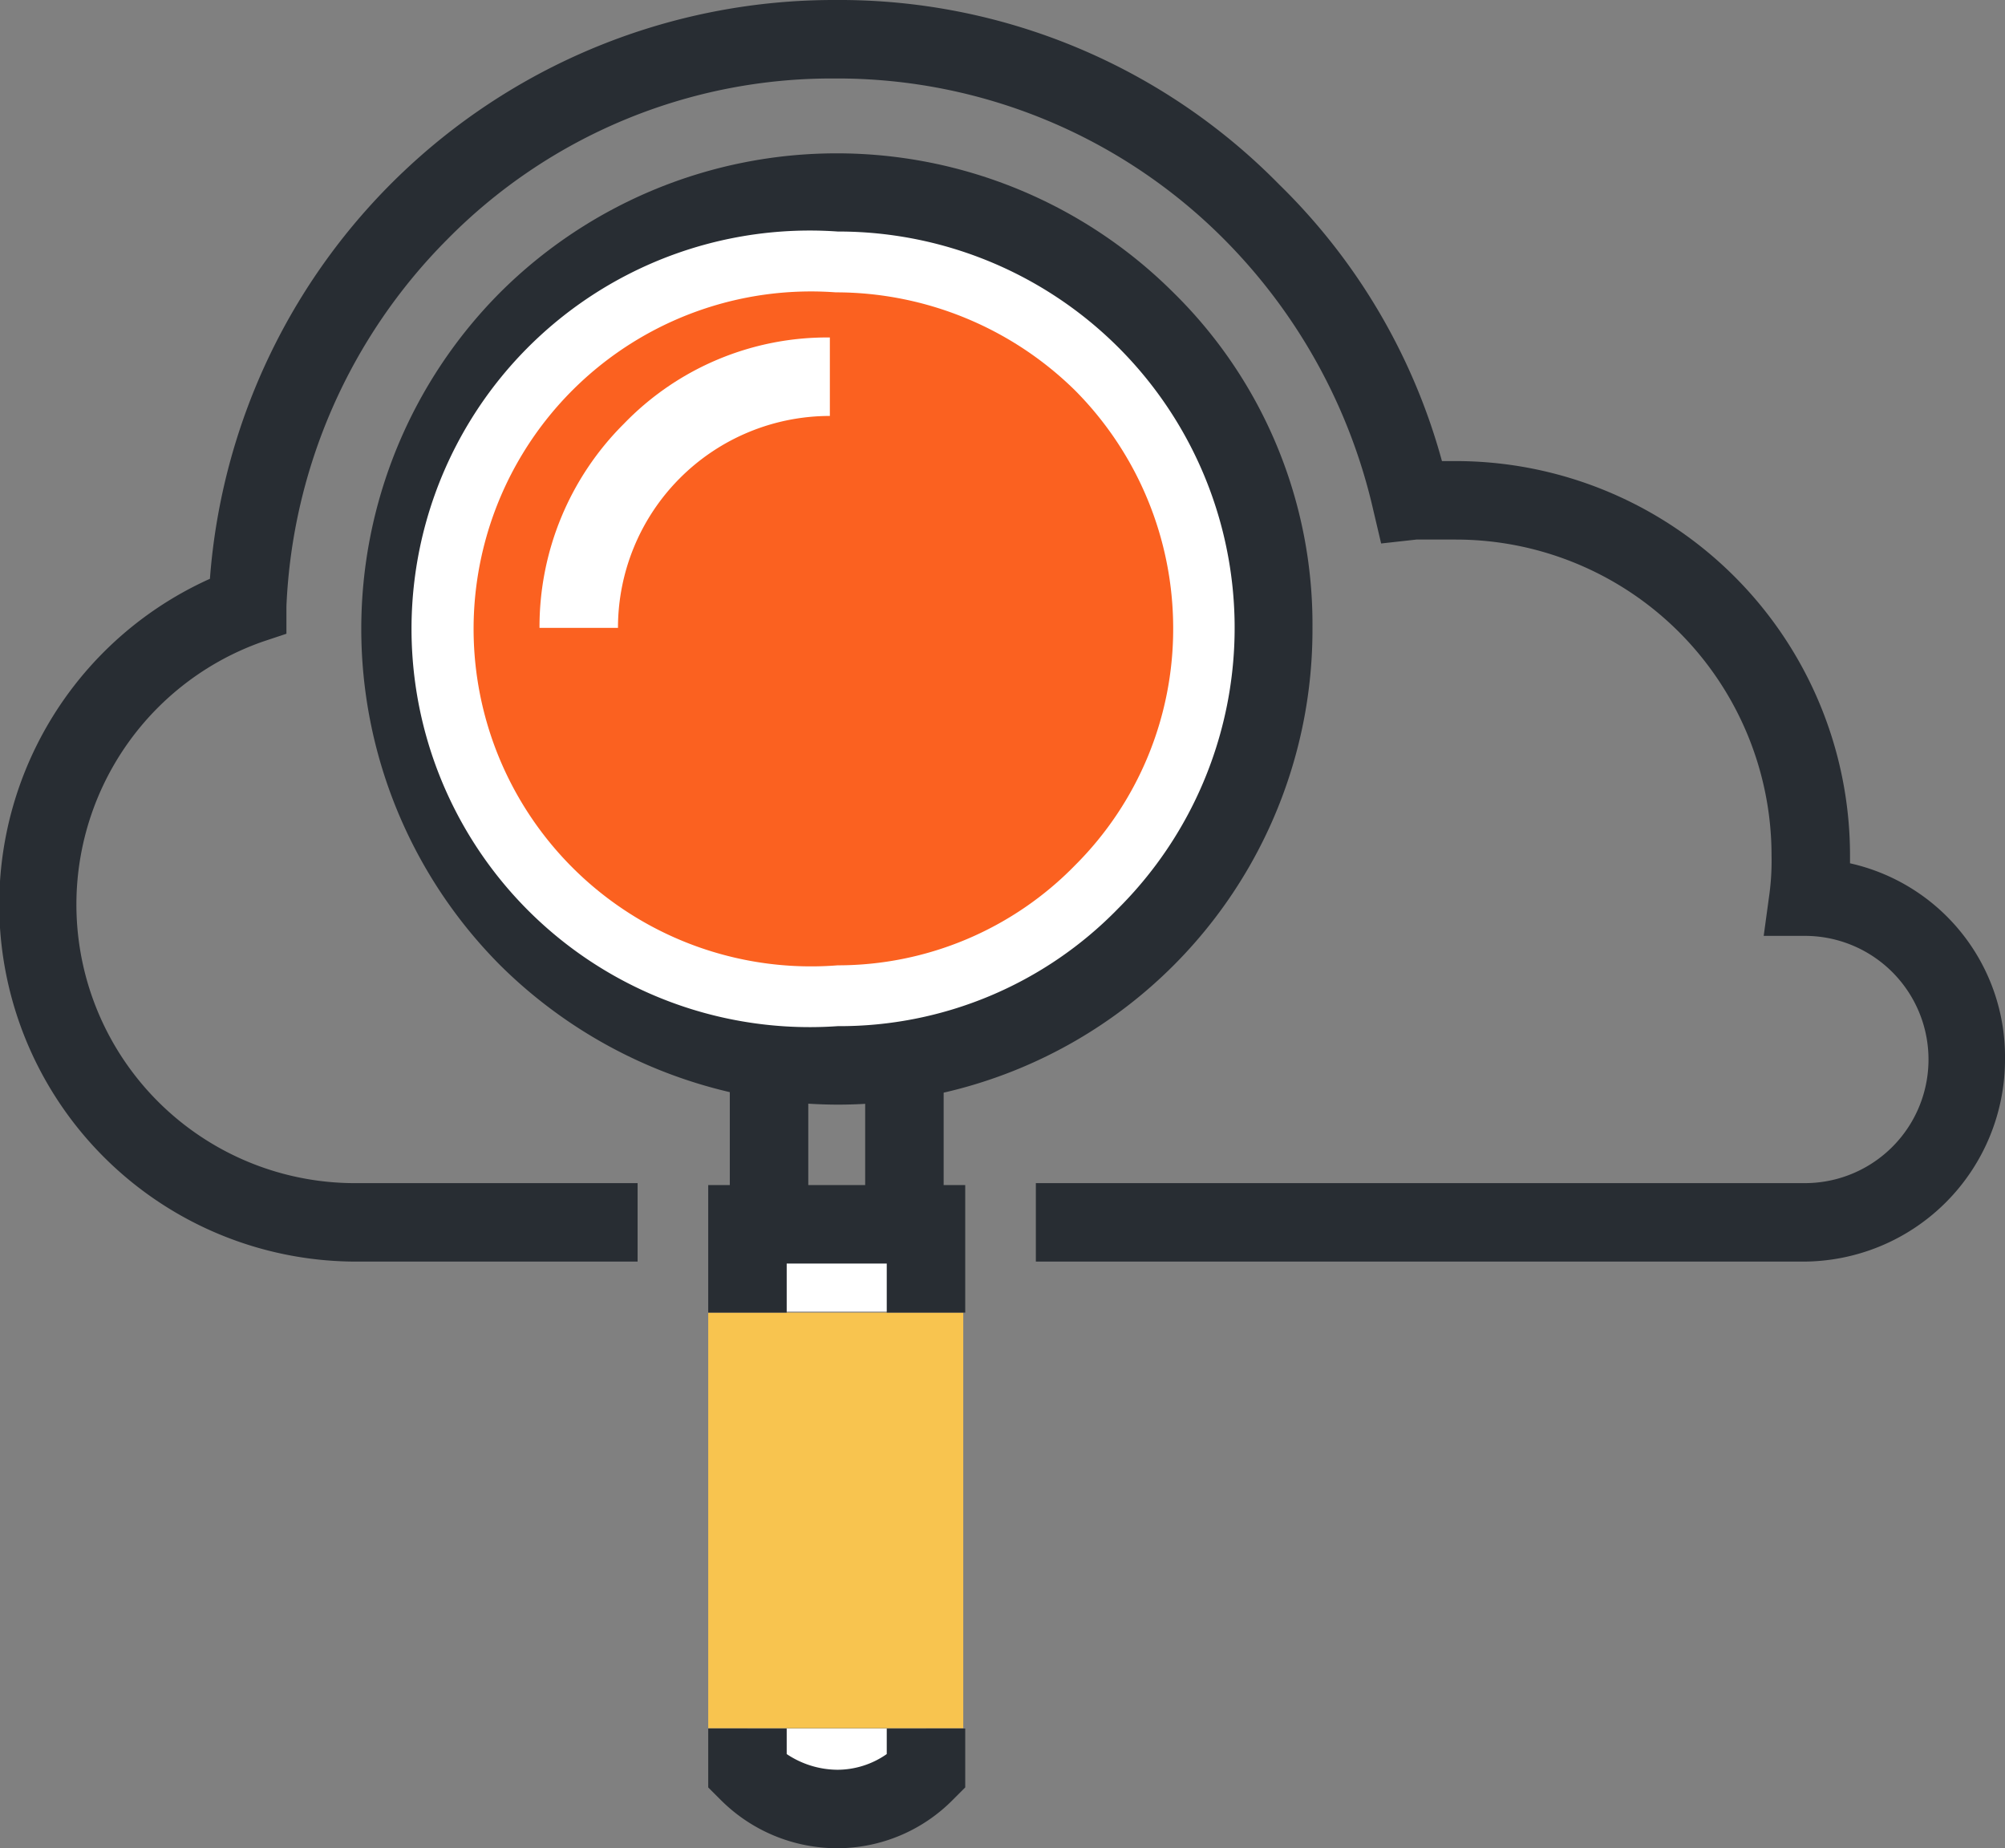
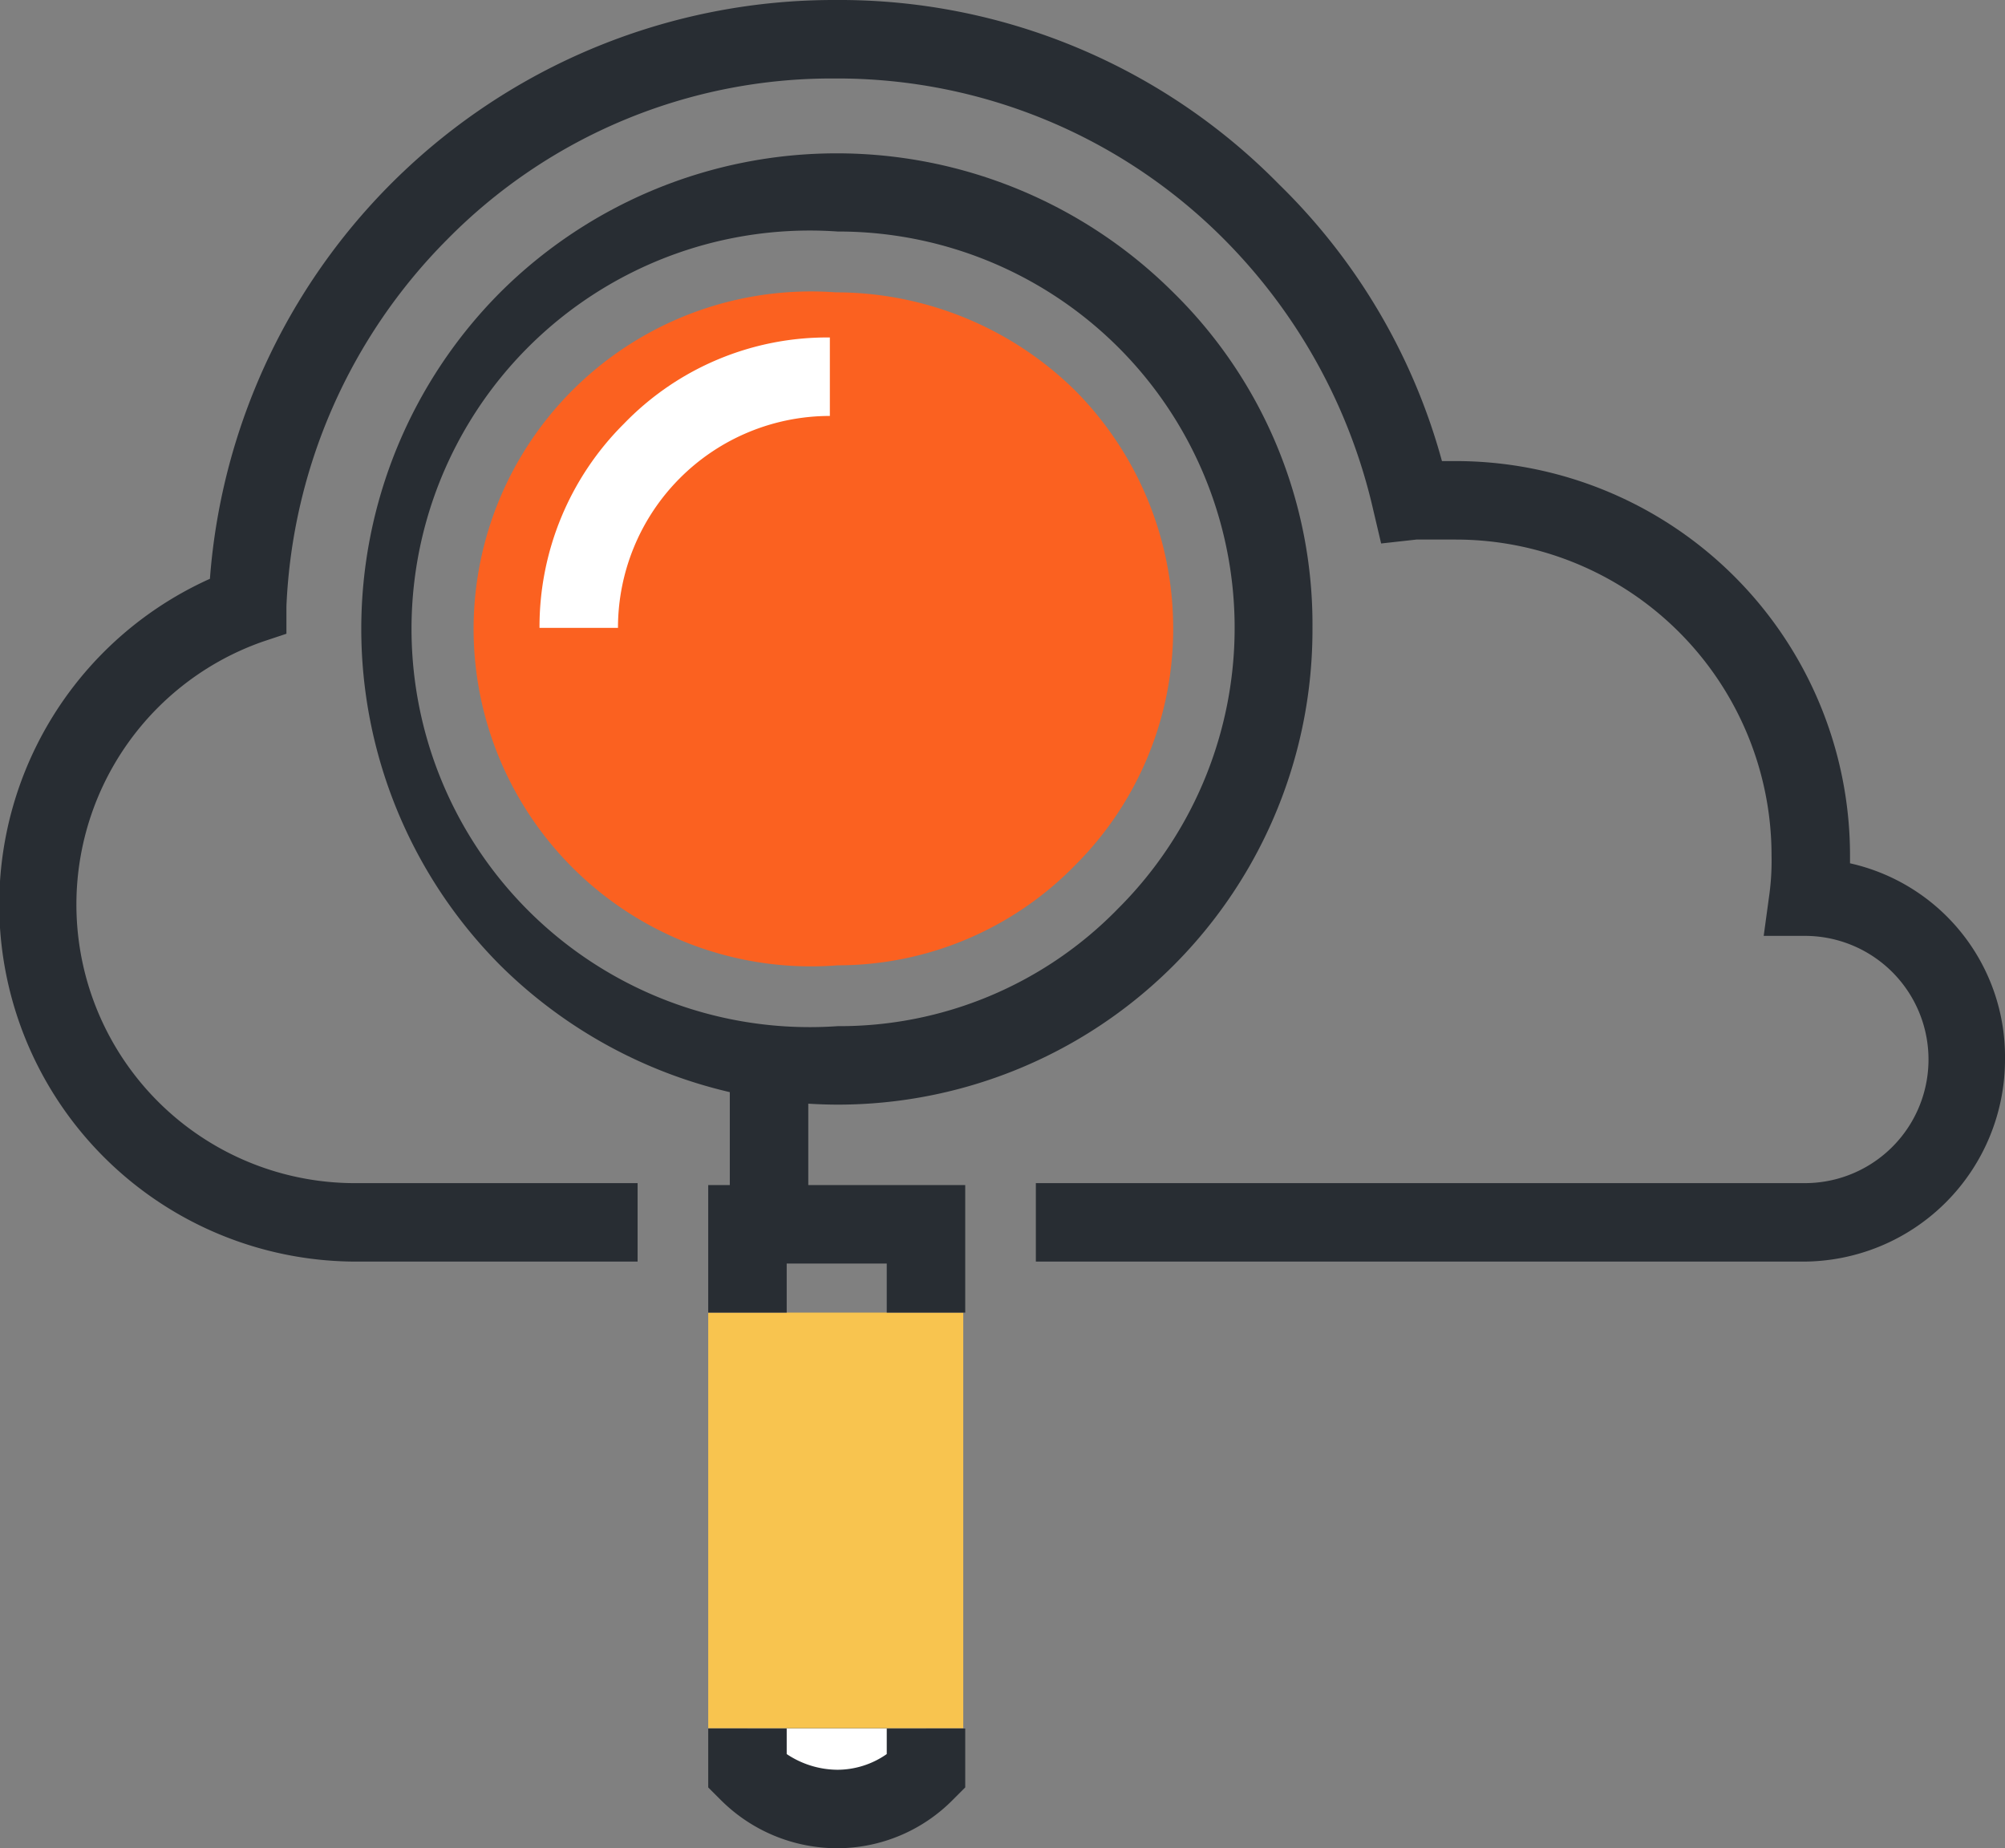
<svg xmlns="http://www.w3.org/2000/svg" viewBox="0 0 102.2 94.2">
  <rect x="0" y="0" width="102.2" height="94.2" fill="#808080" stroke="none" />
  <defs>
    <style>.cls-1{fill:#fff;}.cls-2{fill:#282d33;}.cls-3{fill:#fb6120;}.cls-4{fill:#f8c44f;}</style>
  </defs>
  <title>wordpress-website-uptime-monitoring</title>
  <g id="Layer_2" data-name="Layer 2">
    <g id="Layer_4" data-name="Layer 4">
-       <path class="cls-1" d="M64.9,32A22.3,22.3,0,1,0,42.7,54.3a22.5,22.5,0,0,0,15.7-6.5A22.2,22.2,0,0,0,64.9,32Z" />
      <path class="cls-2" d="M42.7,56.3a24.5,24.5,0,0,1-17.2-7.1,24.3,24.3,0,0,1,0-34.3,24.3,24.3,0,0,1,34.3,0A23.7,23.7,0,0,1,66.9,32,24.2,24.2,0,0,1,42.7,56.3Zm0-44.5a20.3,20.3,0,1,0,0,40.5v0a19.8,19.8,0,0,0,14.3-6A20.2,20.2,0,0,0,42.7,11.8Z" />
      <path class="cls-3" d="M54.8,44.1a16.9,16.9,0,0,1-12.1,5.1,17.2,17.2,0,1,1-.1-34.3,17.4,17.4,0,0,1,12.2,5,17.2,17.2,0,0,1,5,12.1A17,17,0,0,1,54.8,44.1Z" />
      <path class="cls-1" d="M31.5,32h-4a14.6,14.6,0,0,1,4.3-10.4,14.4,14.4,0,0,1,10.5-4.4v4A10.8,10.8,0,0,0,31.5,32Z" />
      <rect class="cls-4" x="36.1" y="66.9" width="13" height="21.18" />
-       <rect class="cls-1" x="38.1" y="62.4" width="9.1" height="4.45" />
      <polygon class="cls-2" points="40.1 66.9 36.1 66.9 36.1 60.4 49.2 60.4 49.2 66.9 45.2 66.9 45.2 64.4 40.1 64.4 40.1 66.9" />
      <path class="cls-1" d="M47.2,88.1v2.2a6.5,6.5,0,0,1-9.1,0V88.1Z" />
      <path class="cls-2" d="M42.7,94.2h0a8.4,8.4,0,0,1-6-2.5l-.6-.6v-3h4v1.3a4.7,4.7,0,0,0,2.6.8h0a4.4,4.4,0,0,0,2.5-.8V88.1h4v3l-.6.6A8.3,8.3,0,0,1,42.7,94.2Z" />
-       <rect class="cls-2" x="44.1" y="54.4" width="4" height="6.85" />
      <rect class="cls-2" x="37.2" y="54.4" width="4" height="6.85" />
      <path class="cls-2" d="M91.9,64.3H52.8v-4H91.9a6.3,6.3,0,0,0,.2-12.6H89.9l.3-2.2a12.8,12.8,0,0,0,.1-1.9A16.1,16.1,0,0,0,74.2,27.5h-2l-1.8.2L70,26a28.6,28.6,0,0,0-7.6-13.8A27.8,27.8,0,0,0,42.6,4h-.1a27.5,27.5,0,0,0-19.7,8.2,28.2,28.2,0,0,0-8.2,18.7v1.4l-1.2.4a14.2,14.2,0,0,0,4.9,27.6H32.5v4H18.2a18.2,18.2,0,0,1-7.5-34.8A31.9,31.9,0,0,1,42.5,0h.1A31.4,31.4,0,0,1,65.2,9.4a31.2,31.2,0,0,1,8.3,14.1h.7A20.1,20.1,0,0,1,94.3,43.6V44a10.1,10.1,0,0,1,7.9,10A10.3,10.3,0,0,1,91.9,64.3Z" />
    </g>
  </g>
</svg>